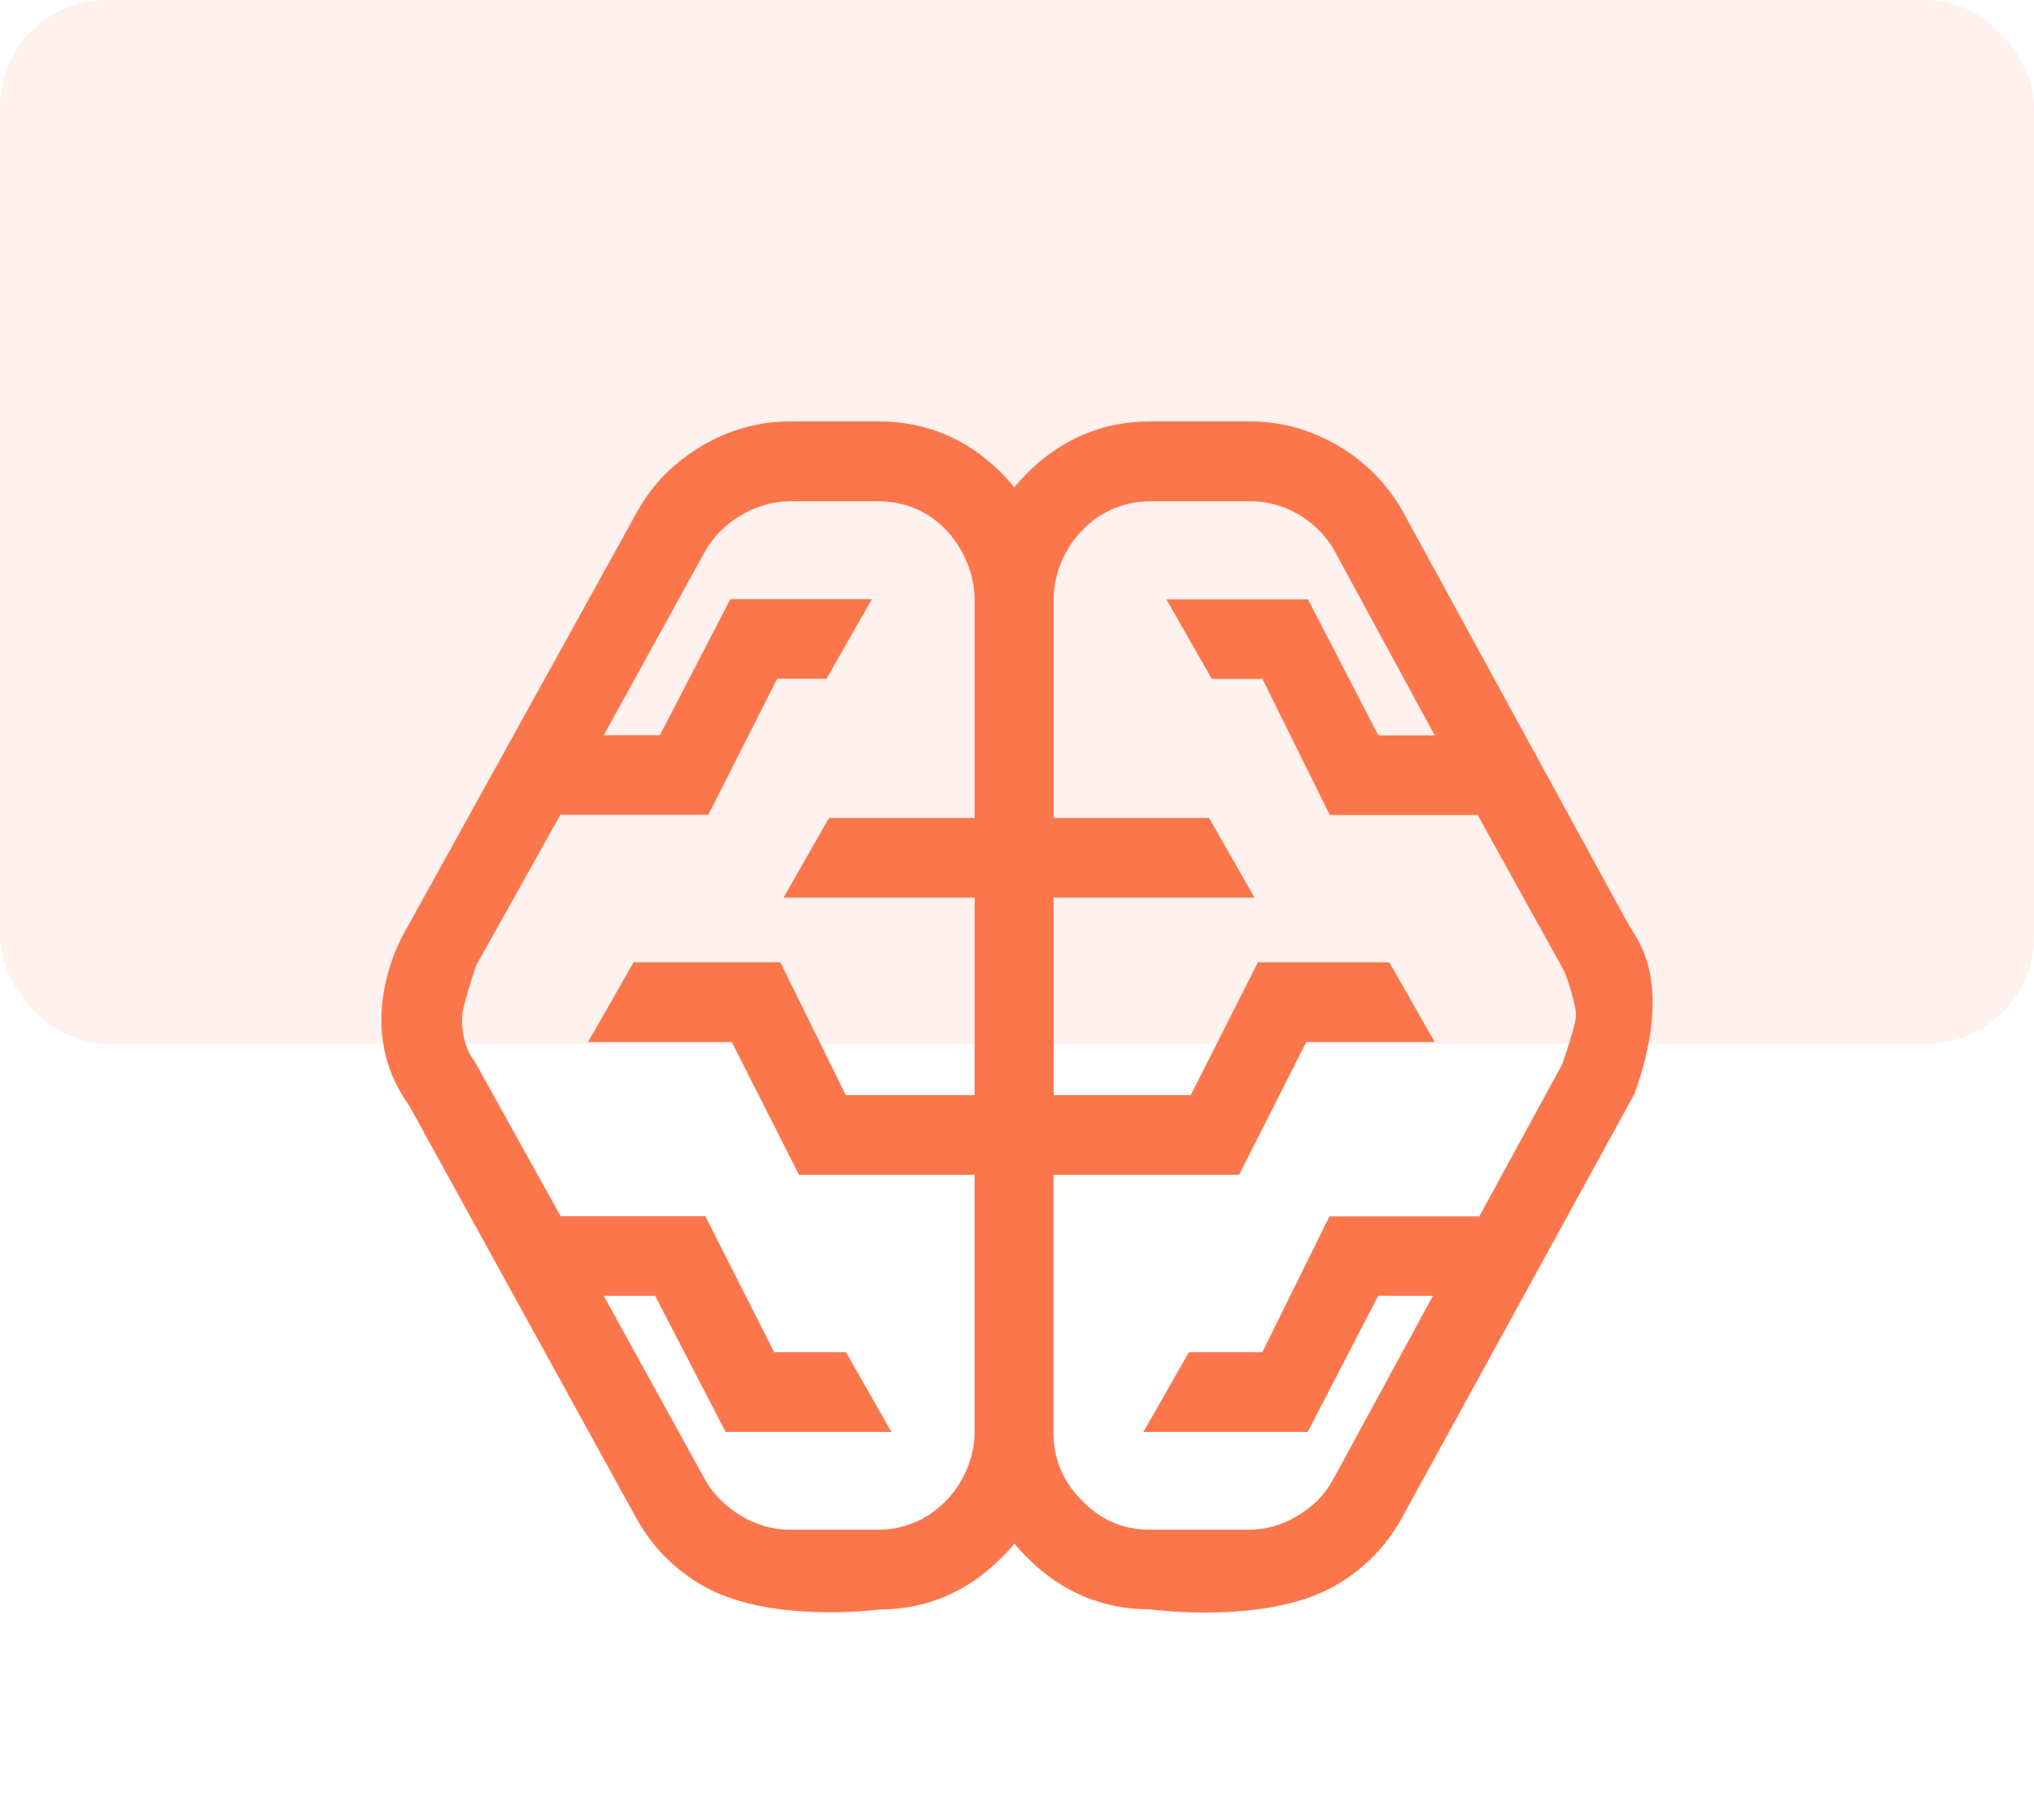
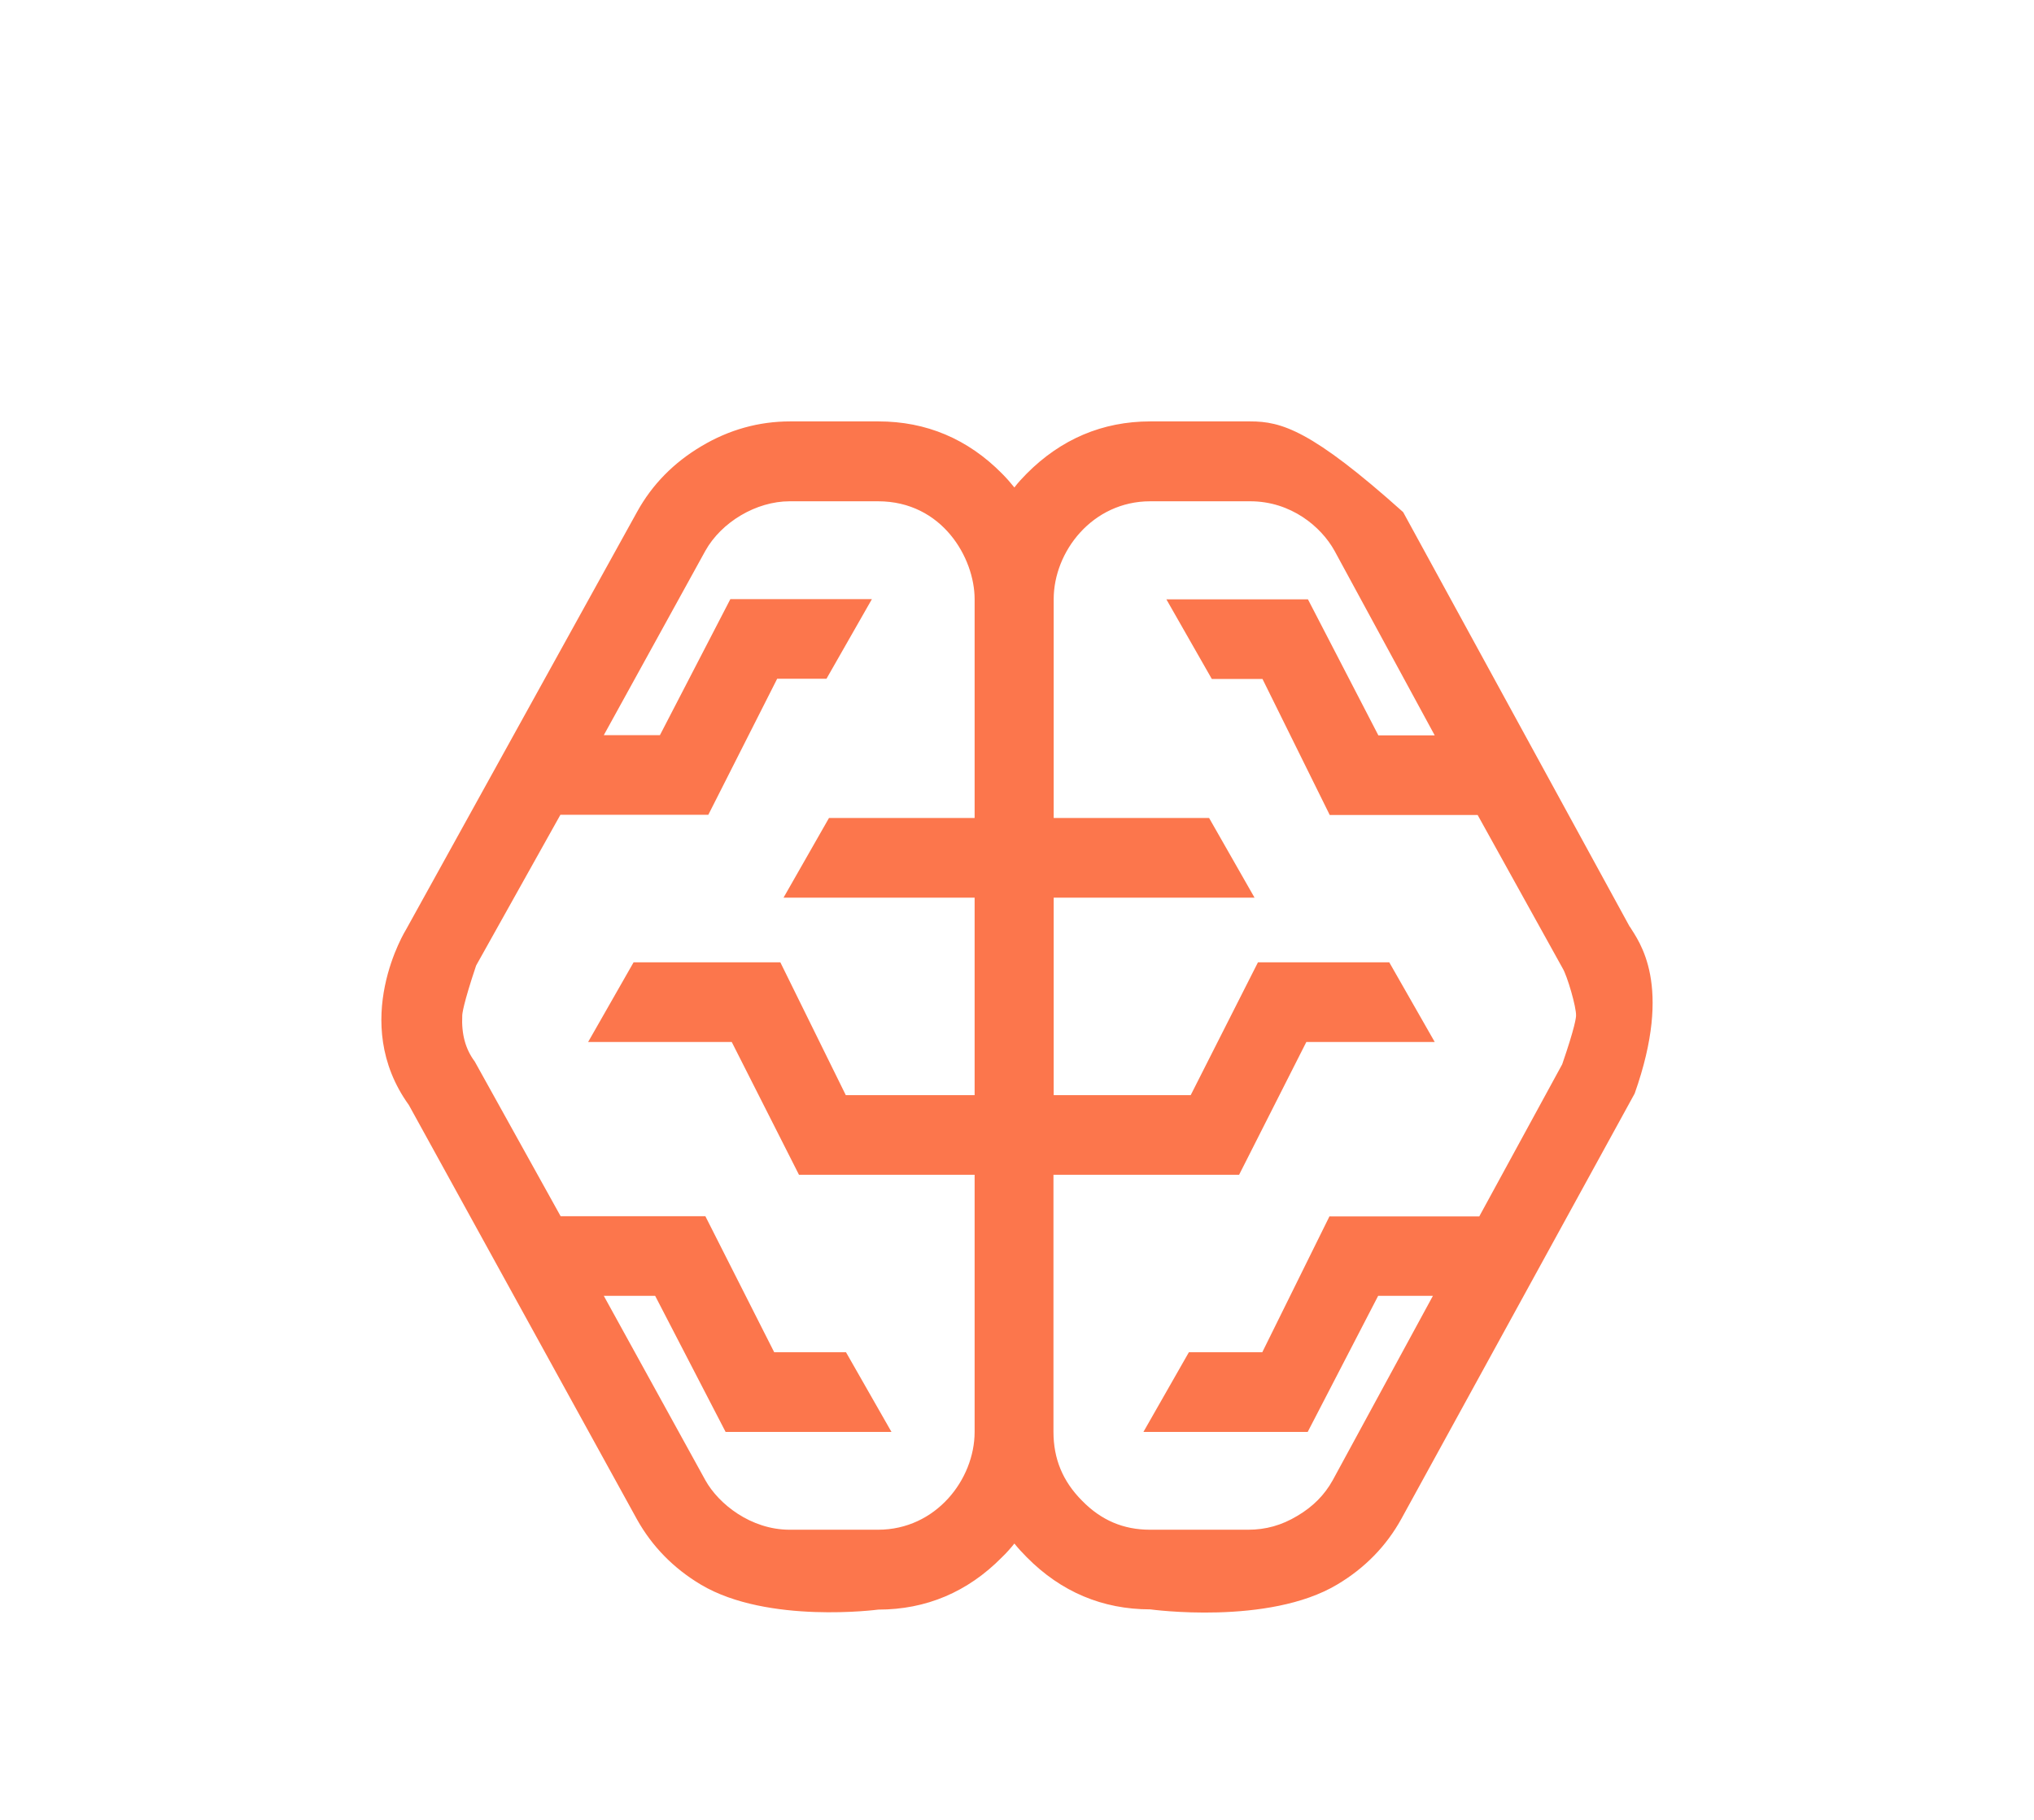
<svg xmlns="http://www.w3.org/2000/svg" width="152" height="136" viewBox="0 0 152 136" fill="none">
-   <rect opacity="0.1" width="152" height="78" rx="8" fill="#FC764C" />
-   <path d="M121.785 69.249L104.856 38.27C103.735 36.24 102.122 34.589 100.068 33.35C97.996 32.129 95.755 31.492 93.429 31.492H85.958C82.392 31.492 79.285 32.817 76.721 35.397C76.398 35.724 76.076 36.068 75.804 36.429C75.516 36.068 75.21 35.724 74.887 35.397C72.323 32.8 69.216 31.492 65.65 31.492H59.045C56.702 31.492 54.478 32.112 52.407 33.35C50.352 34.571 48.739 36.206 47.618 38.235L30.35 69.456C30.35 69.456 26.055 76.336 30.554 82.58L47.601 113.543C48.722 115.555 50.335 117.207 52.39 118.428C57.382 121.387 65.634 120.286 65.634 120.286C69.199 120.286 72.306 118.979 74.87 116.381C75.21 116.054 75.516 115.71 75.804 115.349C76.093 115.71 76.398 116.037 76.721 116.364C79.285 118.961 82.392 120.269 85.958 120.269C85.958 120.269 94.787 121.49 99.932 118.411C101.987 117.19 103.6 115.538 104.72 113.509L122.158 81.72C125.045 73.567 122.481 70.368 121.785 69.232V69.249ZM99.355 90.889L94.329 101.055H88.844L85.449 107.006H97.725L102.988 96.84H107.08L99.593 110.619C98.981 111.72 98.115 112.597 96.944 113.285C95.772 113.99 94.584 114.317 93.276 114.317H85.941C83.954 114.317 82.29 113.612 80.864 112.15C79.421 110.705 78.725 109.019 78.725 107.006V87.793H92.597L97.623 77.867H107.216L103.82 71.916H94.006L88.98 81.841H78.742V67.082H93.751L90.356 61.13H78.742V44.772C78.742 41.228 81.628 37.461 85.958 37.461H93.429C96.468 37.461 98.727 39.353 99.728 41.16L107.216 54.955H103.005L97.742 44.789H87.163L90.559 50.741H94.346L99.372 60.907H110.425L116.776 72.363C117.115 72.913 117.811 75.287 117.777 75.906C117.777 76.027 117.71 76.732 116.742 79.536L110.544 90.906H99.372L99.355 90.889ZM45.139 96.84H48.96L54.223 107.006H66.618L63.222 101.055H57.857L52.712 90.889H41.896L35.478 79.329C34.782 78.4 34.476 77.282 34.544 75.889C34.544 75.769 34.612 75.046 35.58 72.156L41.879 60.889H52.933L58.078 50.724H61.762L65.158 44.772H54.58L49.316 54.938H45.122L52.712 41.16C53.918 39.009 56.516 37.461 59.012 37.461H65.617C70.422 37.461 72.833 41.71 72.833 44.772V61.13H61.949L58.553 67.082H72.833V81.841H63.206L58.315 71.916H47.347L43.951 77.867H54.682L59.708 87.793H72.833V107.006C72.833 110.55 69.946 114.317 65.617 114.317H59.012C56.108 114.317 53.697 112.39 52.712 110.619L45.122 96.84H45.139Z" fill="#FC764C" />
+   <path d="M121.785 69.249L104.856 38.27C97.996 32.129 95.755 31.492 93.429 31.492H85.958C82.392 31.492 79.285 32.817 76.721 35.397C76.398 35.724 76.076 36.068 75.804 36.429C75.516 36.068 75.21 35.724 74.887 35.397C72.323 32.8 69.216 31.492 65.65 31.492H59.045C56.702 31.492 54.478 32.112 52.407 33.35C50.352 34.571 48.739 36.206 47.618 38.235L30.35 69.456C30.35 69.456 26.055 76.336 30.554 82.58L47.601 113.543C48.722 115.555 50.335 117.207 52.39 118.428C57.382 121.387 65.634 120.286 65.634 120.286C69.199 120.286 72.306 118.979 74.87 116.381C75.21 116.054 75.516 115.71 75.804 115.349C76.093 115.71 76.398 116.037 76.721 116.364C79.285 118.961 82.392 120.269 85.958 120.269C85.958 120.269 94.787 121.49 99.932 118.411C101.987 117.19 103.6 115.538 104.72 113.509L122.158 81.72C125.045 73.567 122.481 70.368 121.785 69.232V69.249ZM99.355 90.889L94.329 101.055H88.844L85.449 107.006H97.725L102.988 96.84H107.08L99.593 110.619C98.981 111.72 98.115 112.597 96.944 113.285C95.772 113.99 94.584 114.317 93.276 114.317H85.941C83.954 114.317 82.29 113.612 80.864 112.15C79.421 110.705 78.725 109.019 78.725 107.006V87.793H92.597L97.623 77.867H107.216L103.82 71.916H94.006L88.98 81.841H78.742V67.082H93.751L90.356 61.13H78.742V44.772C78.742 41.228 81.628 37.461 85.958 37.461H93.429C96.468 37.461 98.727 39.353 99.728 41.16L107.216 54.955H103.005L97.742 44.789H87.163L90.559 50.741H94.346L99.372 60.907H110.425L116.776 72.363C117.115 72.913 117.811 75.287 117.777 75.906C117.777 76.027 117.71 76.732 116.742 79.536L110.544 90.906H99.372L99.355 90.889ZM45.139 96.84H48.96L54.223 107.006H66.618L63.222 101.055H57.857L52.712 90.889H41.896L35.478 79.329C34.782 78.4 34.476 77.282 34.544 75.889C34.544 75.769 34.612 75.046 35.58 72.156L41.879 60.889H52.933L58.078 50.724H61.762L65.158 44.772H54.58L49.316 54.938H45.122L52.712 41.16C53.918 39.009 56.516 37.461 59.012 37.461H65.617C70.422 37.461 72.833 41.71 72.833 44.772V61.13H61.949L58.553 67.082H72.833V81.841H63.206L58.315 71.916H47.347L43.951 77.867H54.682L59.708 87.793H72.833V107.006C72.833 110.55 69.946 114.317 65.617 114.317H59.012C56.108 114.317 53.697 112.39 52.712 110.619L45.122 96.84H45.139Z" fill="#FC764C" />
</svg>